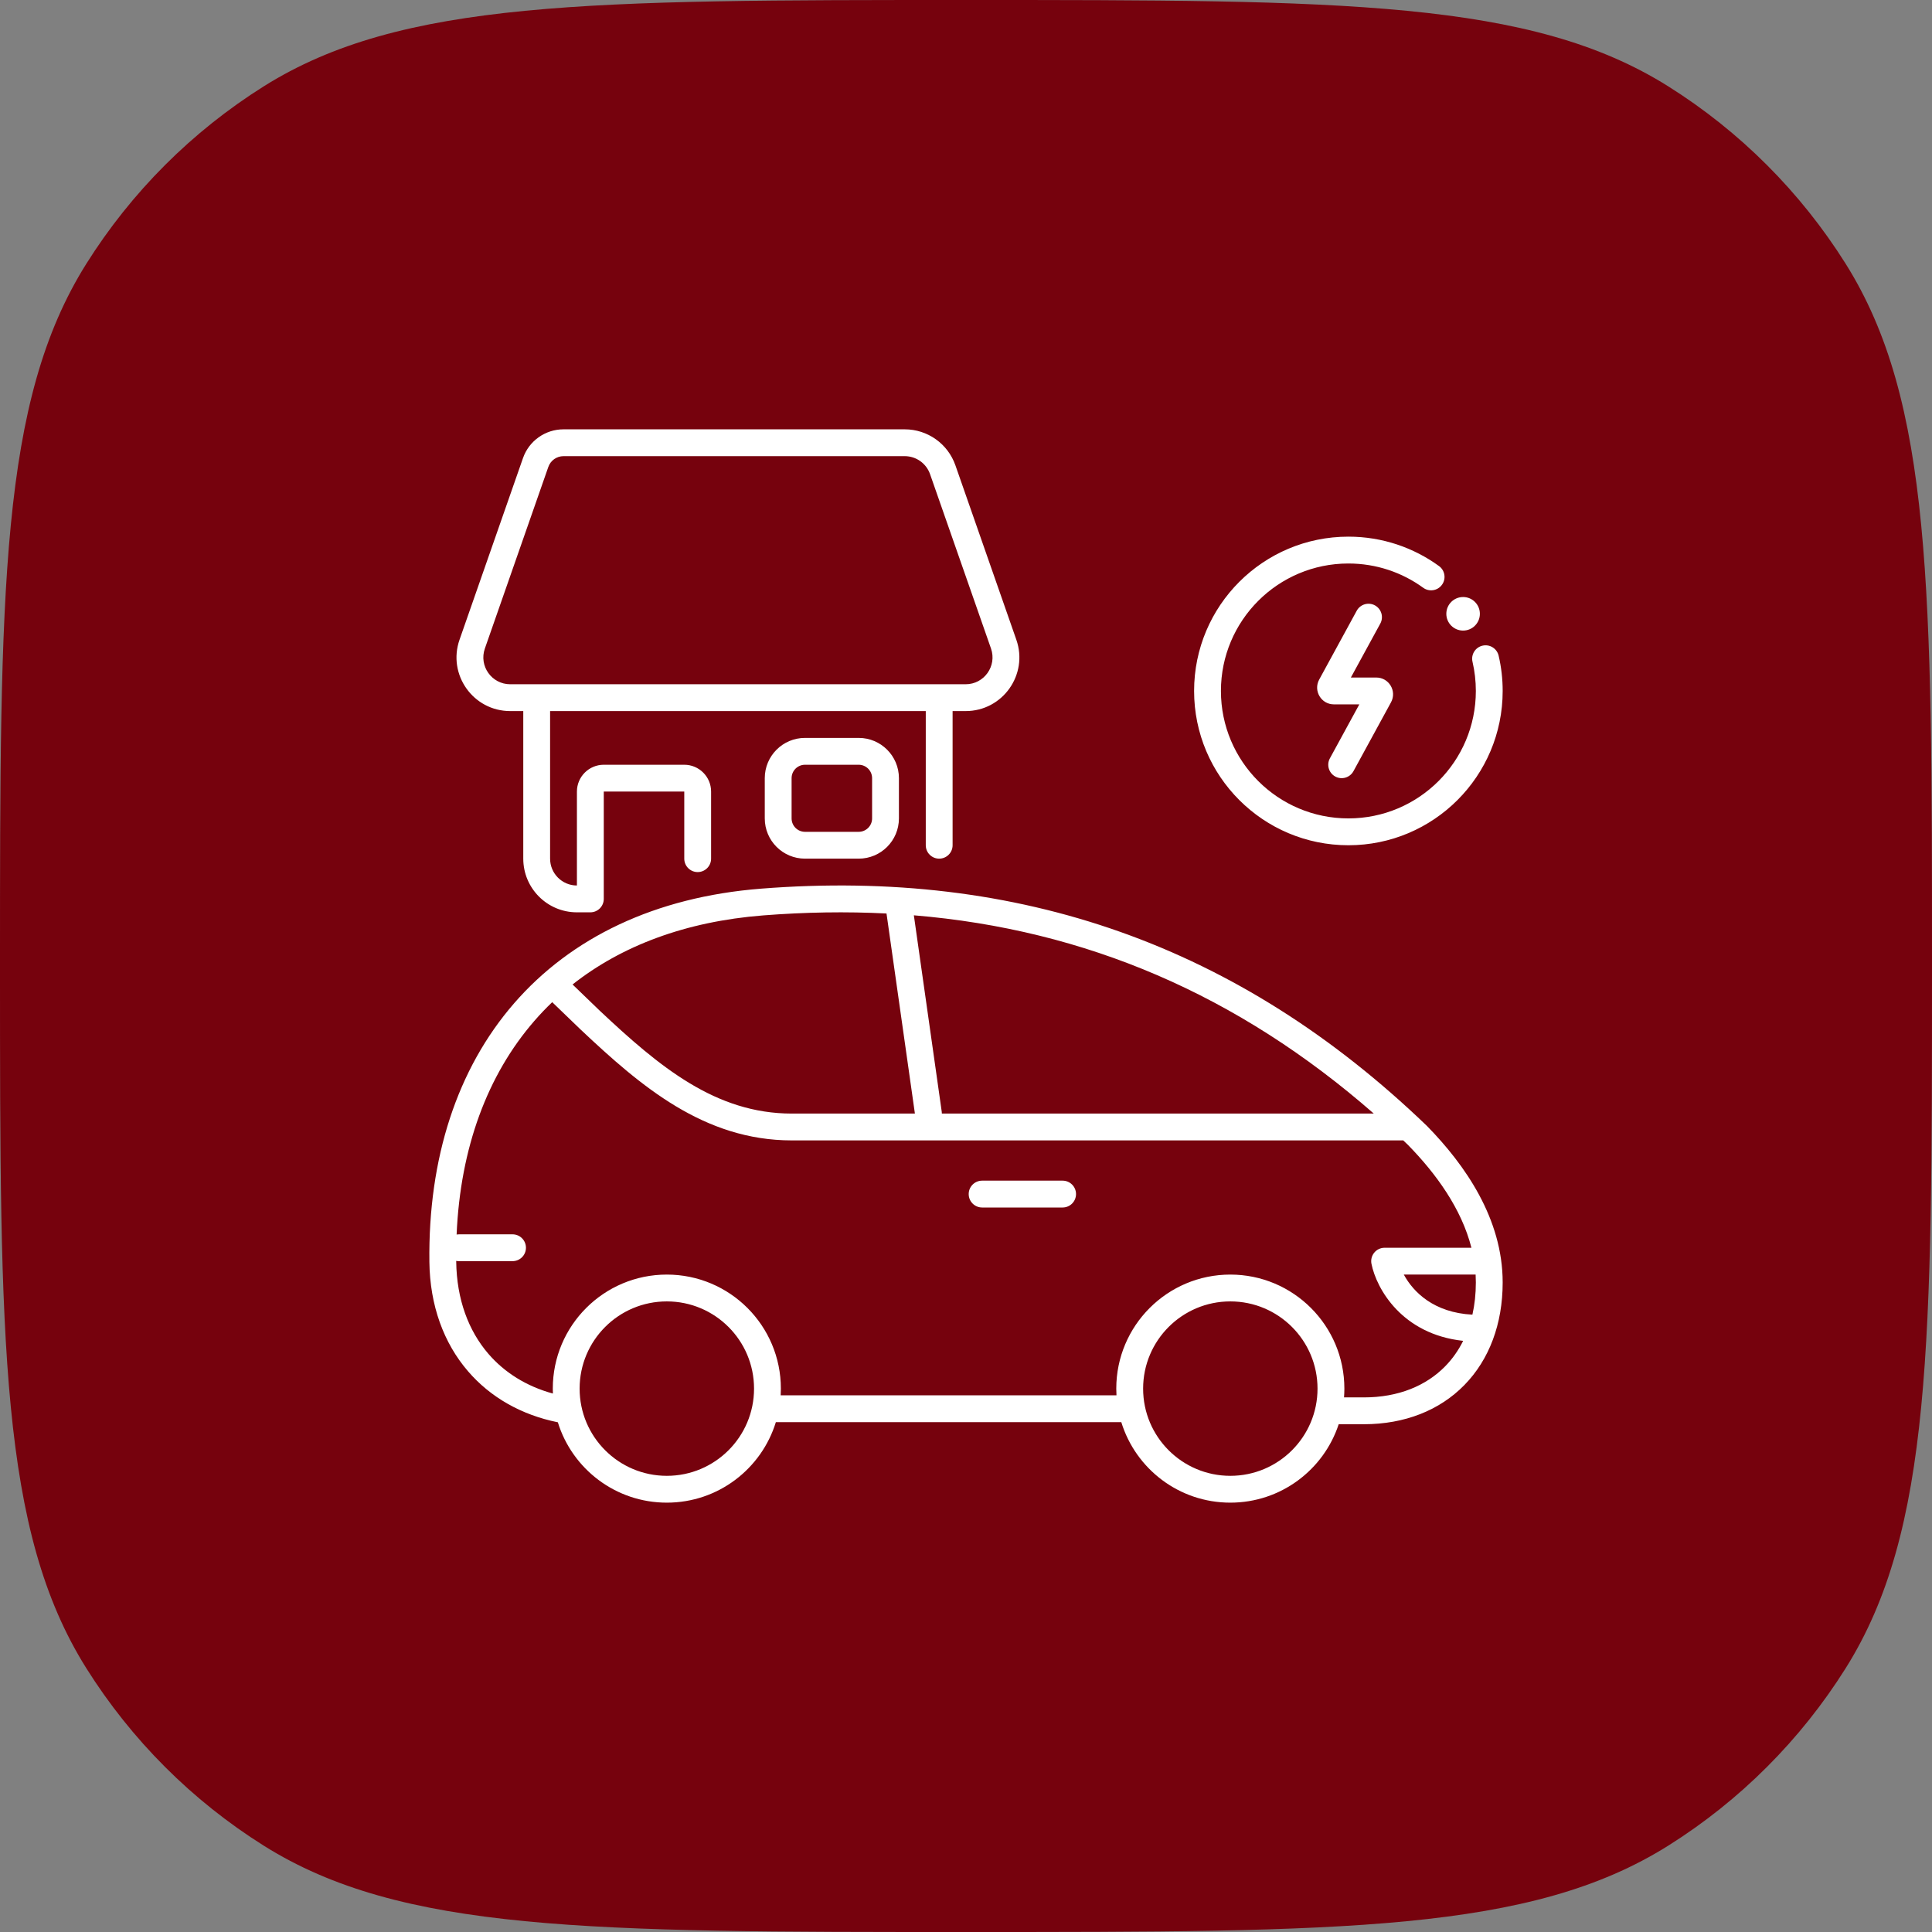
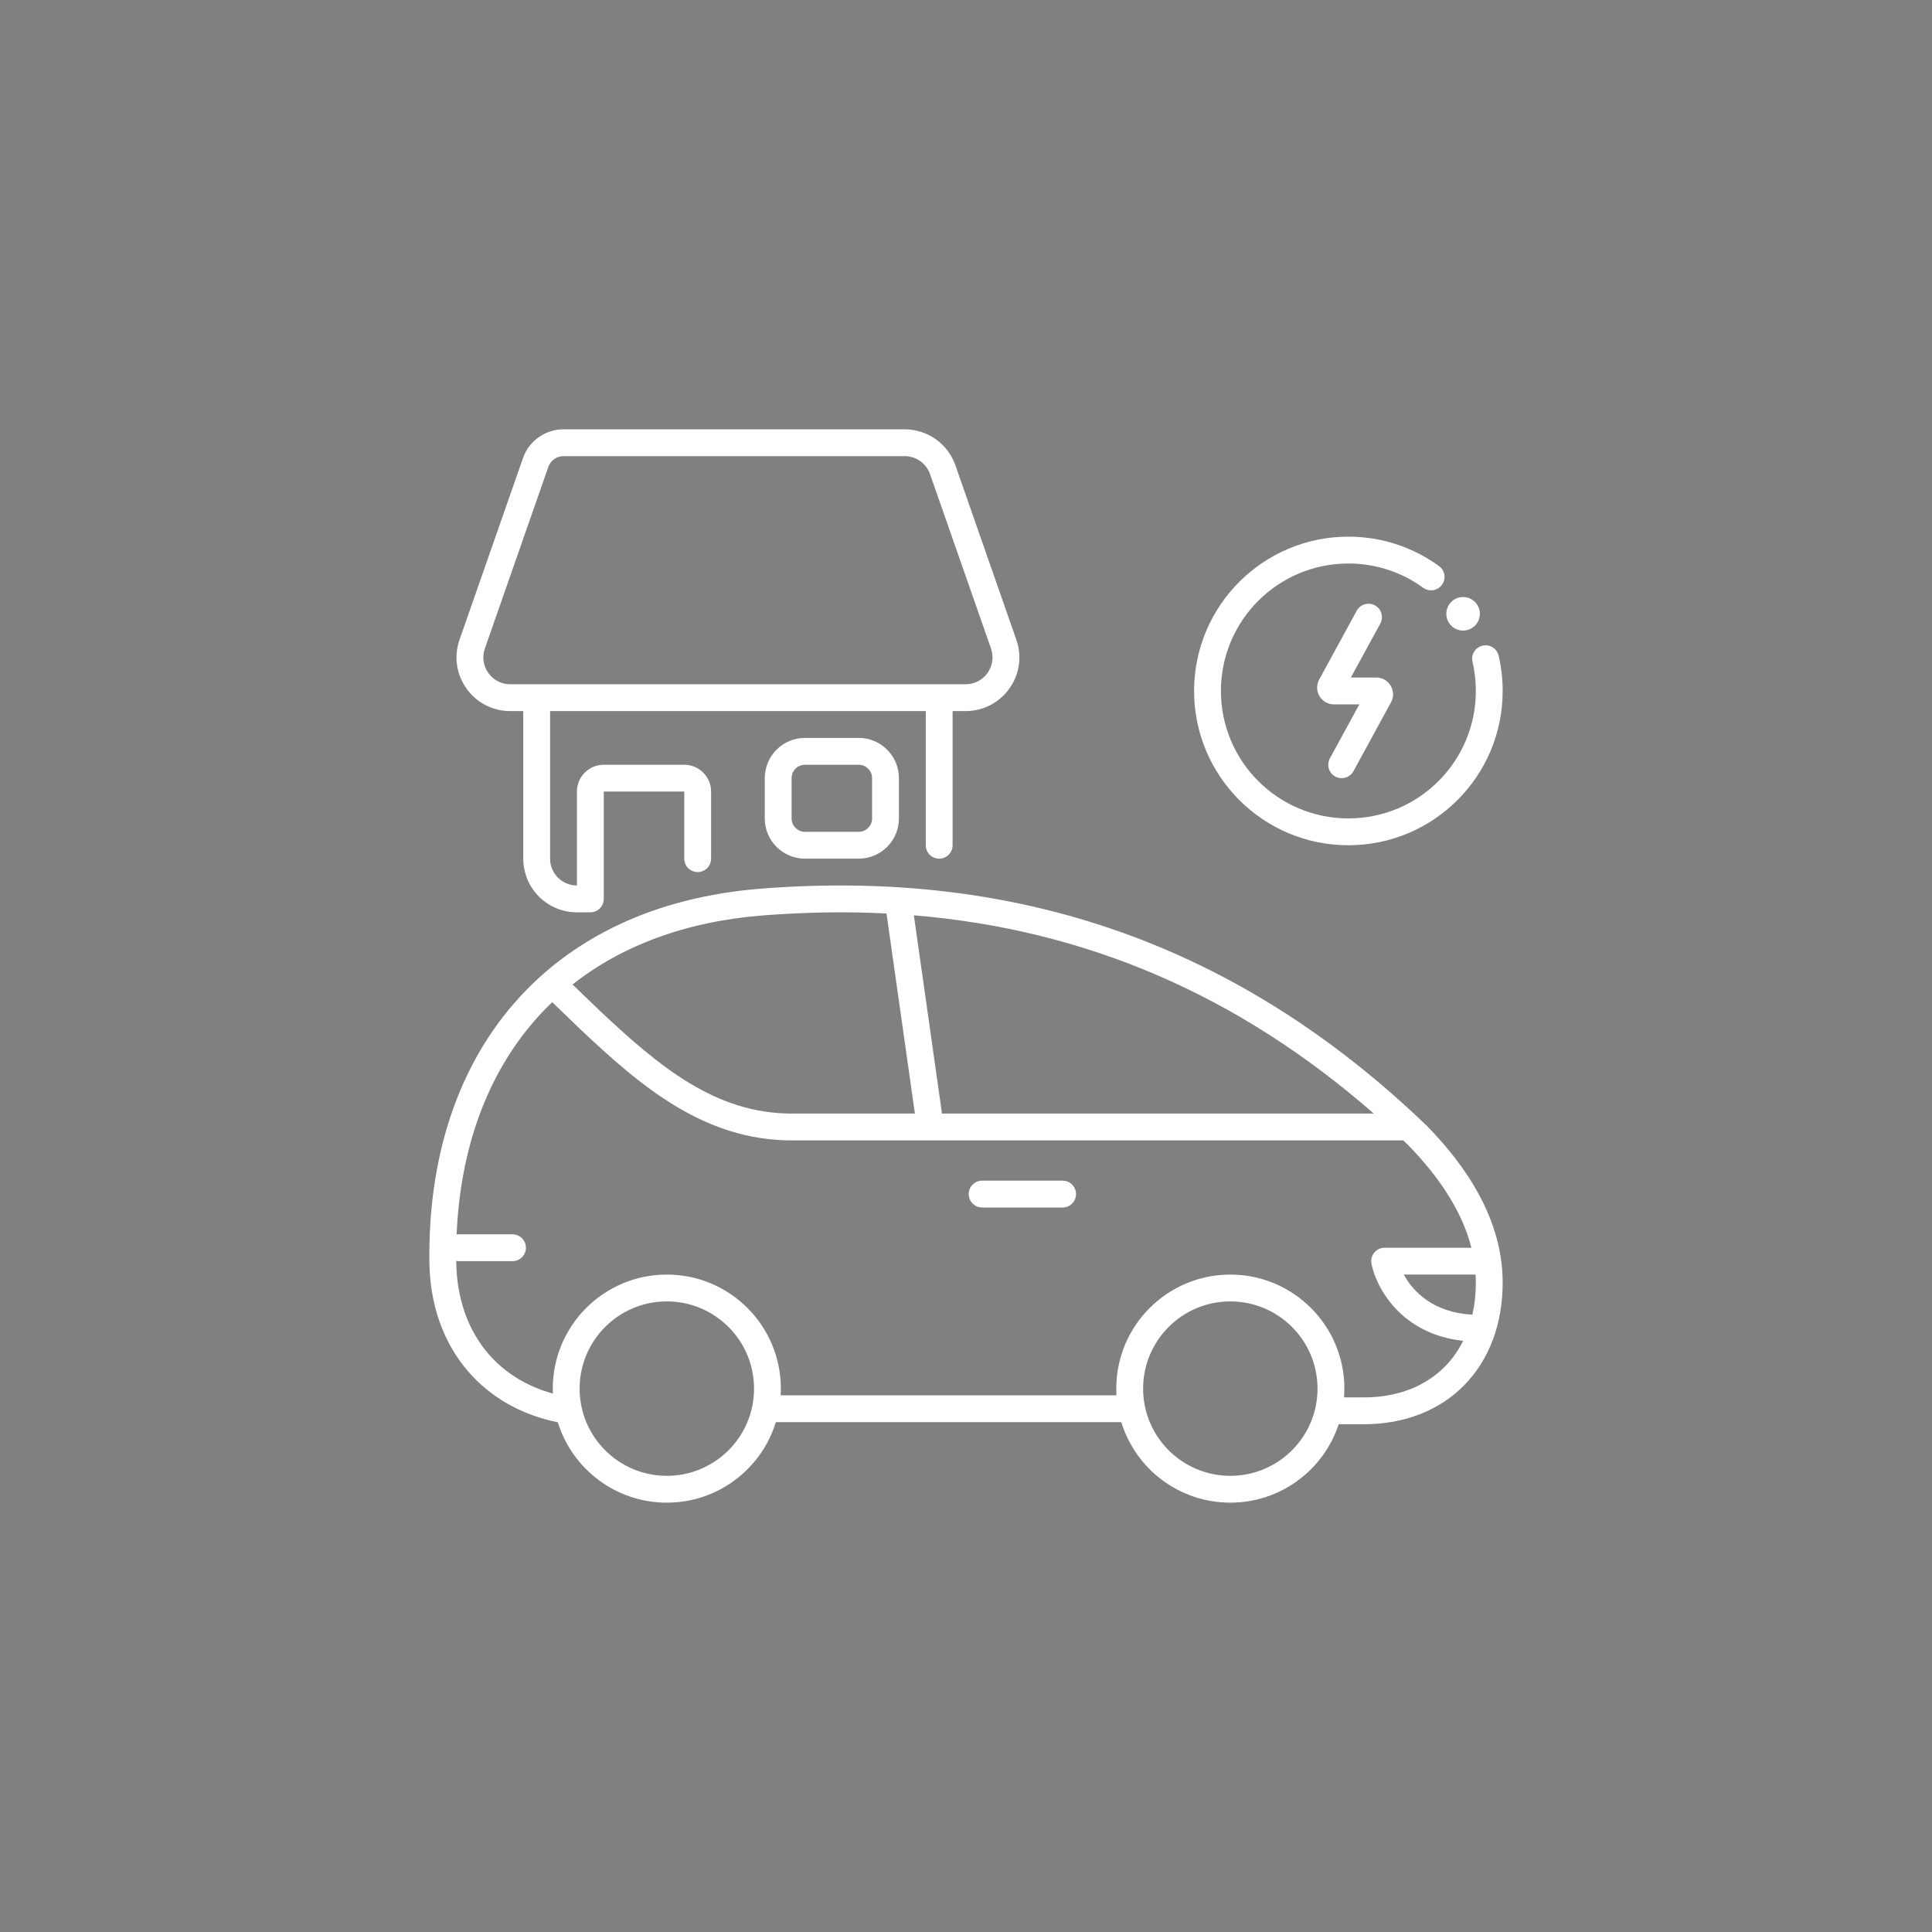
<svg xmlns="http://www.w3.org/2000/svg" width="96" height="96" viewBox="0 0 96 96" fill="none">
  <rect x="0" y="0" width="96" height="96" fill="#808080" stroke="none" />
-   <path fill-rule="evenodd" clip-rule="evenodd" d="M48 0C29.289 0 19.933 0 13.103 4.292C9.541 6.53 6.53 9.541 4.292 13.103C0 19.933 0 29.289 0 48C0 66.711 0 76.067 4.292 82.897C6.53 86.459 9.541 89.47 13.103 91.708C19.933 96 29.289 96 48 96C66.711 96 76.067 96 82.897 91.708C86.459 89.47 89.47 86.459 91.708 82.897C96 76.067 96 66.711 96 48C96 29.289 96 19.933 91.708 13.103C89.47 9.541 86.459 6.53 82.897 4.292C76.067 0 66.711 0 48 0Z" fill="#76020D" />
  <path fill-rule="evenodd" clip-rule="evenodd" d="M28.001 22.666C27.661 22.666 27.358 22.881 27.246 23.202L24.092 32.227C23.789 33.093 24.433 34 25.351 34H47.984C48.902 34 49.545 33.093 49.243 32.227L46.214 23.56C46.027 23.025 45.522 22.666 44.955 22.666H28.001ZM25.987 22.762C26.286 21.906 27.094 21.333 28.001 21.333H44.955C46.089 21.333 47.099 22.05 47.473 23.12L50.501 31.787C51.107 33.52 49.82 35.333 47.984 35.333H47.334V42C47.334 42.368 47.035 42.666 46.667 42.666C46.299 42.666 46.001 42.368 46.001 42V35.333H27.334V42.666C27.334 43.403 27.931 44 28.667 44V39.333C28.667 38.597 29.264 38 30.001 38H34.001C34.737 38 35.334 38.597 35.334 39.333V42.666C35.334 43.035 35.035 43.333 34.667 43.333C34.299 43.333 34.001 43.035 34.001 42.666V39.333H30.001L30.001 44.666C30.001 45.035 29.702 45.333 29.334 45.333H28.667C27.195 45.333 26.001 44.139 26.001 42.666V35.333H25.351C23.515 35.333 22.228 33.52 22.834 31.787L25.987 22.762ZM73.168 32.883C73.276 33.348 73.334 33.834 73.334 34.333C73.334 37.831 70.499 40.666 67.001 40.666C63.503 40.666 60.667 37.831 60.667 34.333C60.667 30.835 63.503 28 67.001 28C68.391 28 69.675 28.447 70.719 29.206C71.017 29.422 71.434 29.356 71.65 29.058C71.867 28.76 71.801 28.343 71.503 28.127C70.239 27.208 68.682 26.666 67.001 26.666C62.767 26.666 59.334 30.099 59.334 34.333C59.334 38.567 62.767 42 67.001 42C71.235 42 74.667 38.567 74.667 34.333C74.667 33.73 74.598 33.143 74.466 32.58C74.382 32.221 74.023 31.999 73.665 32.083C73.306 32.166 73.084 32.525 73.168 32.883ZM69.963 56.892C69.884 56.816 69.804 56.74 69.724 56.664C69.705 56.666 69.686 56.666 69.667 56.666H39.346C34.976 56.666 31.831 53.963 28.877 51.182L28.871 51.177L27.439 49.797C27.129 50.094 26.833 50.404 26.553 50.727C24.218 53.415 22.874 57.036 22.689 61.342C22.726 61.336 22.763 61.333 22.801 61.333H25.468C25.836 61.333 26.134 61.632 26.134 62C26.134 62.368 25.836 62.666 25.468 62.666H22.801C22.756 62.666 22.712 62.662 22.669 62.653L22.669 62.692C22.693 64.568 23.281 66.125 24.268 67.271C25.069 68.2 26.155 68.884 27.473 69.245C27.469 69.164 27.468 69.082 27.468 69C27.468 65.87 30.005 63.333 33.134 63.333C36.264 63.333 38.801 65.87 38.801 69C38.801 69.112 38.798 69.223 38.791 69.333H55.477C55.471 69.223 55.467 69.112 55.467 69C55.467 65.87 58.005 63.333 61.134 63.333C64.264 63.333 66.801 65.87 66.801 69C66.801 69.147 66.795 69.292 66.784 69.436H67.769C69.49 69.436 70.868 68.856 71.815 67.886C72.167 67.526 72.466 67.104 72.704 66.626C69.666 66.299 68.396 64.041 68.147 62.797C68.108 62.601 68.159 62.398 68.285 62.244C68.412 62.089 68.601 62 68.801 62H73.114C72.621 60.06 71.364 58.324 69.963 56.892ZM45.409 45.481C53.951 46.189 61.513 49.429 68.263 55.333H46.801C46.801 55.302 46.799 55.271 46.794 55.239L45.409 45.481ZM44.05 45.391L45.461 55.333H39.346C35.565 55.333 32.775 53.019 29.794 50.214L28.45 48.918C30.878 47.002 34.052 45.79 37.919 45.486C40.016 45.322 42.059 45.289 44.05 45.391ZM23.259 68.141C24.37 69.431 25.904 70.306 27.719 70.673C28.432 72.986 30.587 74.666 33.134 74.666C35.684 74.666 37.84 72.983 38.552 70.666H55.717C56.428 72.983 58.584 74.666 61.134 74.666C63.646 74.666 65.776 73.032 66.519 70.769H67.769C69.801 70.769 71.539 70.078 72.769 68.817C73.998 67.559 74.667 65.788 74.667 63.725C74.667 60.556 72.798 57.882 70.909 55.952L70.902 55.945L70.895 55.938C61.568 46.971 50.651 43.148 37.814 44.157C32.55 44.571 28.38 46.59 25.546 49.853C22.715 53.112 21.271 57.55 21.336 62.709C21.363 64.861 22.042 66.731 23.259 68.141ZM73.334 63.725C73.334 64.296 73.275 64.831 73.163 65.325C71.246 65.226 70.224 64.201 69.755 63.333H73.323C73.33 63.463 73.334 63.594 73.334 63.725ZM56.801 69C56.801 66.606 58.741 64.666 61.134 64.666C63.527 64.666 65.467 66.606 65.467 69C65.467 71.393 63.527 73.333 61.134 73.333C58.741 73.333 56.801 71.393 56.801 69ZM28.801 69C28.801 66.606 30.741 64.666 33.134 64.666C35.528 64.666 37.468 66.606 37.468 69C37.468 71.393 35.528 73.333 33.134 73.333C30.741 73.333 28.801 71.393 28.801 69ZM48.134 59.333C48.134 58.965 48.433 58.666 48.801 58.666H52.801C53.169 58.666 53.467 58.965 53.467 59.333C53.467 59.701 53.169 60 52.801 60H48.801C48.433 60 48.134 59.701 48.134 59.333ZM72.701 31.333C72.24 31.333 71.867 30.96 71.867 30.5C71.867 30.039 72.24 29.666 72.701 29.666C73.161 29.666 73.534 30.039 73.534 30.5C73.534 30.96 73.161 31.333 72.701 31.333ZM68.586 30.986C68.762 30.662 68.643 30.257 68.32 30.081C67.997 29.905 67.592 30.024 67.415 30.347L65.55 33.767C65.247 34.323 65.649 35 66.281 35H67.544L66.082 37.68C65.906 38.004 66.025 38.409 66.348 38.585C66.671 38.761 67.076 38.642 67.253 38.319L69.118 34.899C69.421 34.343 69.019 33.666 68.387 33.666H67.124L68.586 30.986ZM42.667 42.666C43.772 42.666 44.667 41.771 44.667 40.666V38.666C44.667 37.562 43.772 36.666 42.667 36.666H40.001C38.896 36.666 38.001 37.562 38.001 38.666V40.666C38.001 41.771 38.896 42.666 40.001 42.666H42.667ZM43.334 40.666C43.334 41.035 43.035 41.333 42.667 41.333H40.001C39.633 41.333 39.334 41.035 39.334 40.666V38.666C39.334 38.298 39.633 38 40.001 38H42.667C43.035 38 43.334 38.298 43.334 38.666V40.666Z" fill="white" />
</svg>